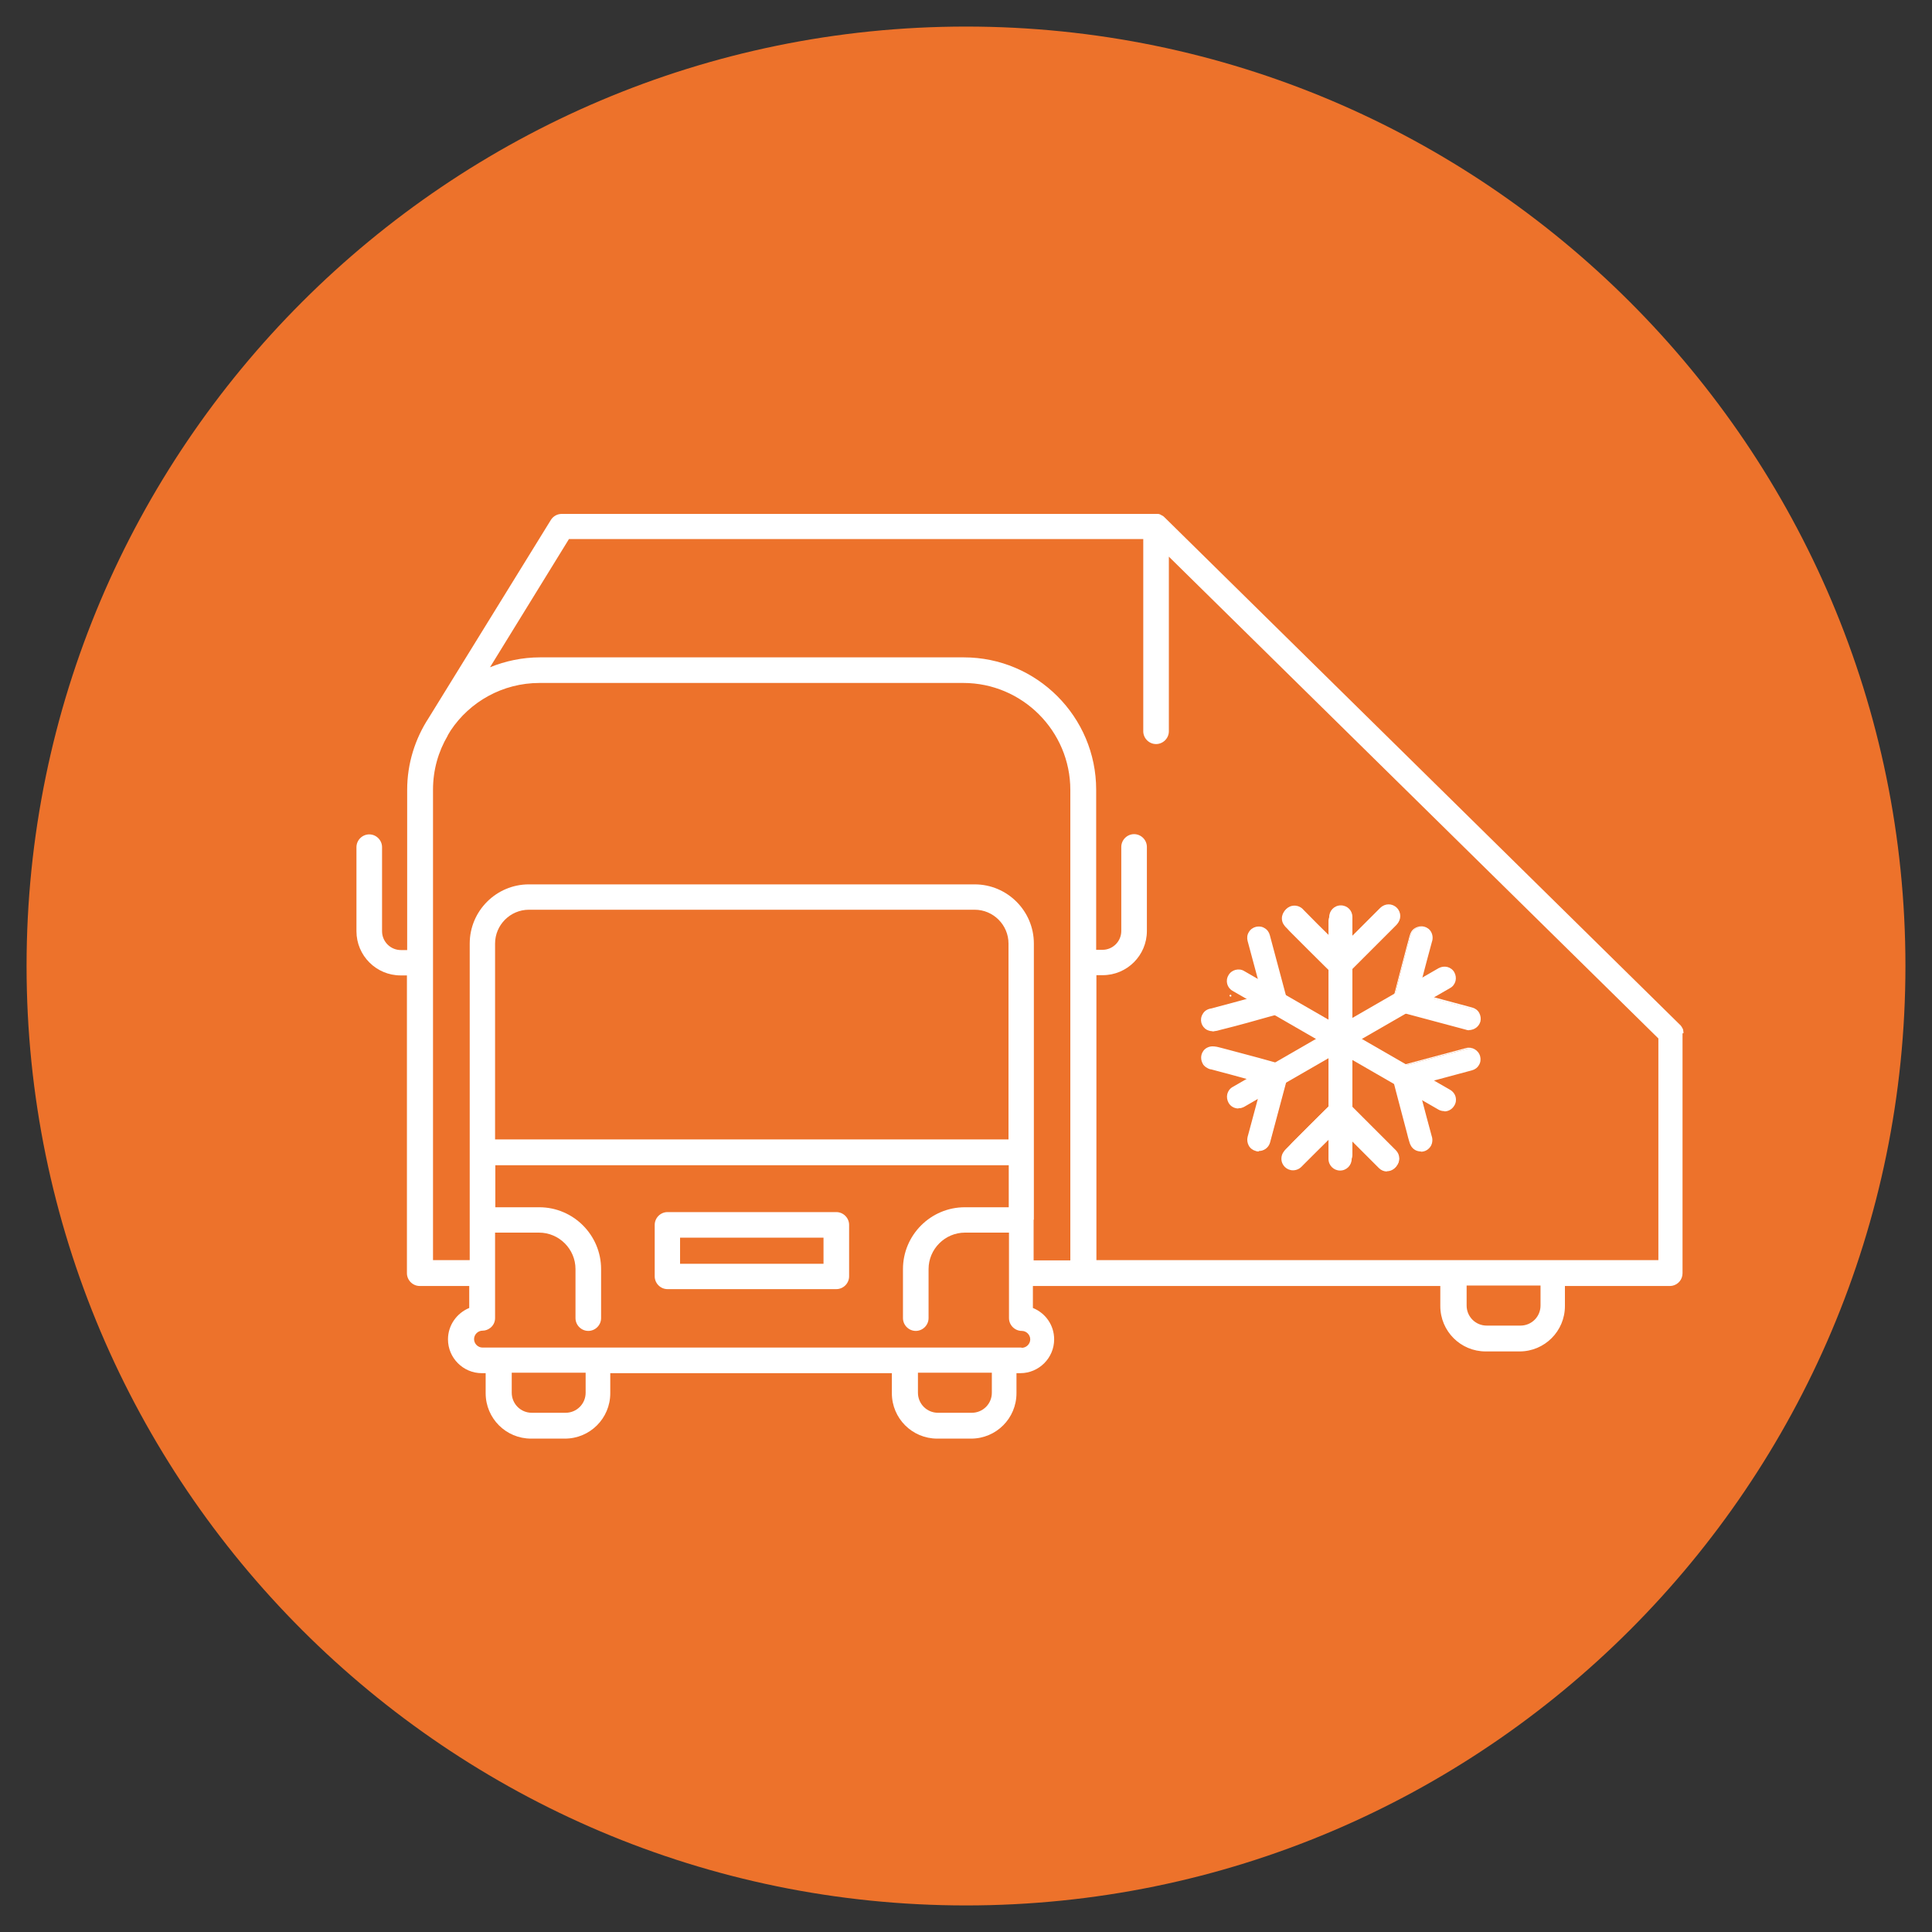
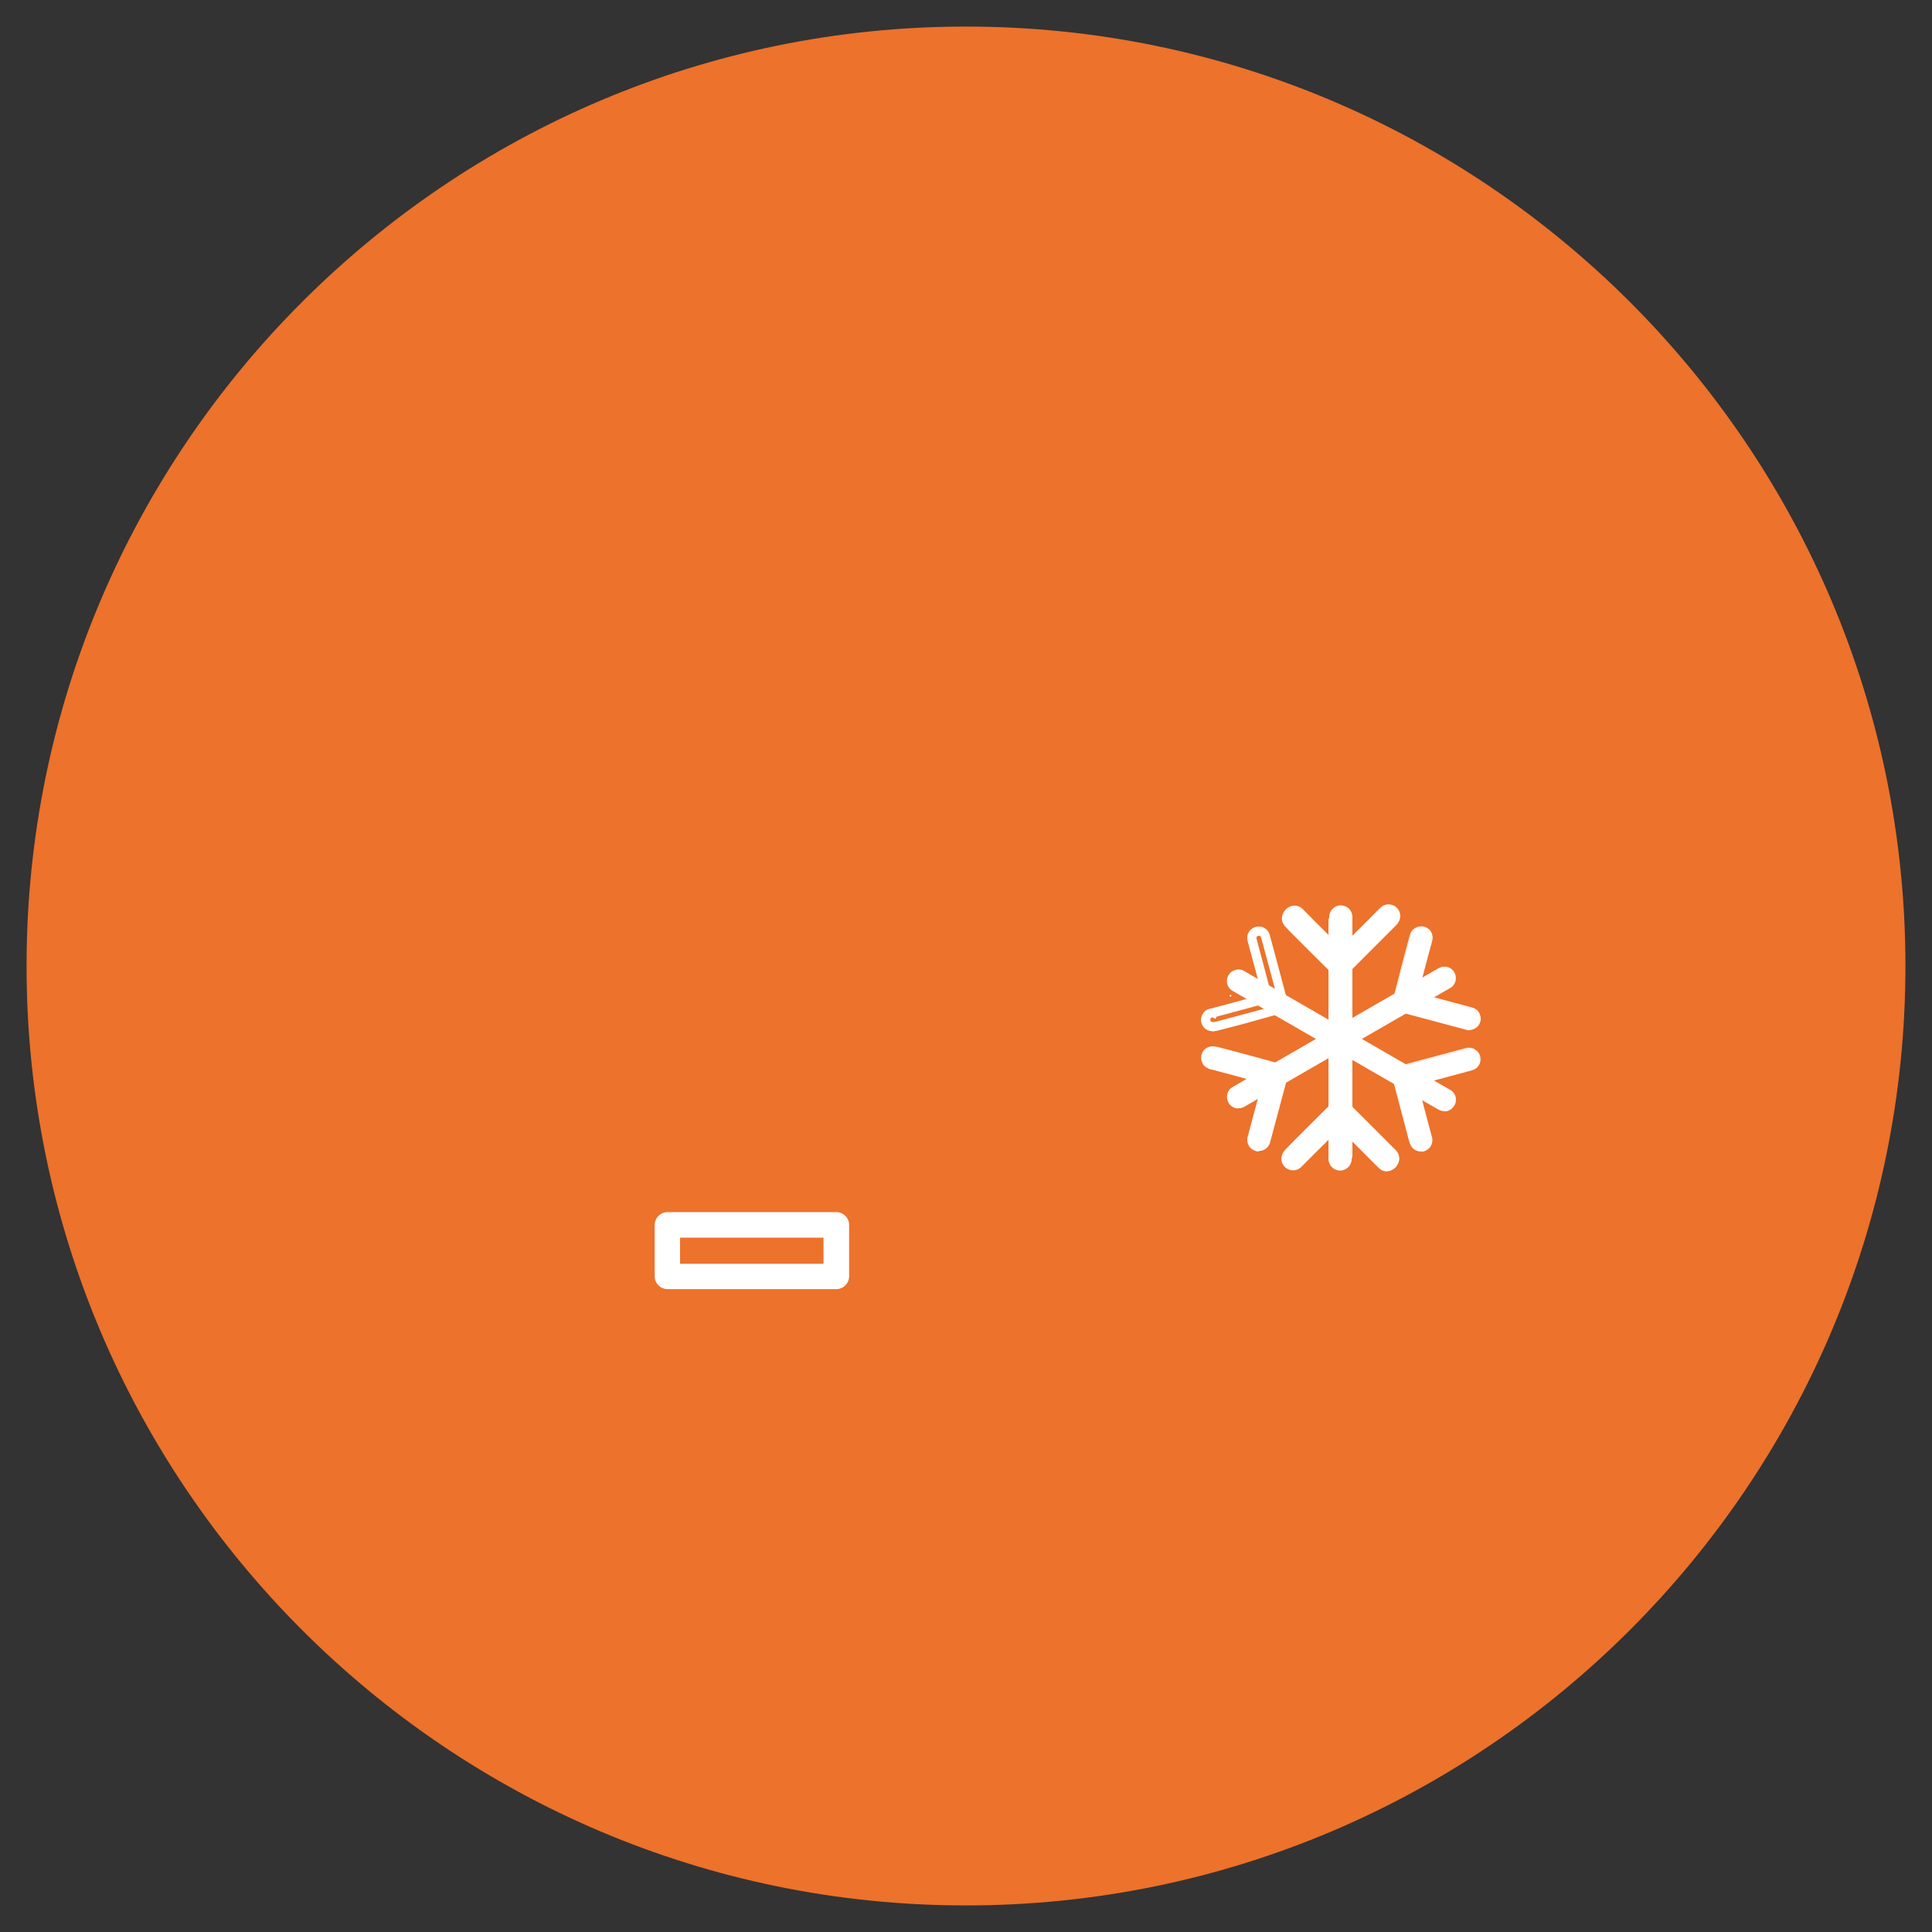
<svg xmlns="http://www.w3.org/2000/svg" id="Capa_1" data-name="Capa 1" viewBox="0 0 80 80">
  <rect x="0" y="0" width="80" height="80" fill="#333333" stroke="none" />
  <defs>
    <style> .cls-1 { fill: #fff; } .cls-2 { fill: #ed722b; } </style>
  </defs>
  <path class="cls-2" d="M40,78.9C18.55,78.9,1.1,61.45,1.1,40S18.55,1.1,40,1.1s38.9,17.45,38.9,38.9-17.45,38.9-38.9,38.9Z" />
  <g>
-     <path class="cls-1" d="M69.71,42.78s0-.07-.01-.1c0-.02,0-.03-.01-.04,0-.02,0-.04-.02-.05,0-.02-.02-.04-.03-.06,0-.01-.01-.02-.02-.03-.02-.03-.04-.06-.07-.08,0,0,0,0,0,0l-21.32-20.99s-.02-.01-.02-.02c-.02-.02-.04-.03-.06-.05-.01,0-.03-.01-.04-.02-.02,0-.03-.02-.05-.03-.02,0-.03-.01-.05-.02-.02,0-.03-.01-.05-.01-.02,0-.04,0-.07,0-.01,0-.02,0-.03,0h-24.6c-.18,0-.35.09-.45.25l-5.06,8.2c-.56.86-.89,1.88-.89,2.98v6.63h-.26c-.43,0-.78-.35-.78-.78v-3.48c0-.29-.24-.53-.53-.53s-.53.24-.53.53v3.48c0,1.01.82,1.83,1.83,1.83h.26v12.33c0,.29.24.53.53.53h2.05v.91c-.51.21-.88.71-.88,1.3,0,.77.63,1.4,1.4,1.4h.16v.83c0,1.04.84,1.88,1.88,1.88h1.4c1.04,0,1.88-.84,1.88-1.88v-.83h11.66v.83c0,1.04.84,1.88,1.88,1.88h1.4c1.04,0,1.88-.84,1.88-1.88v-.83h.16c.77,0,1.4-.63,1.4-1.4,0-.59-.36-1.09-.88-1.3v-.91h16.87v.83c0,1.04.84,1.88,1.88,1.88h1.4c1.04,0,1.88-.84,1.88-1.88v-.83h4.34s.07,0,.11-.01c.24-.05.42-.26.42-.52v-9.93s0,0,0,0ZM23.56,22.32h23.78v7.96c0,.29.24.53.53.53s.53-.24.53-.53v-7.23l20.27,19.95v9.18h-23.27v-11.8h.26c1.01,0,1.83-.82,1.83-1.83v-3.48c0-.29-.24-.53-.53-.53s-.53.24-.53.53v3.48c0,.43-.35.78-.78.78h-.26v-6.63c0-3.02-2.46-5.48-5.48-5.48h-17.55c-.73,0-1.43.15-2.07.41l3.27-5.31ZM41.76,47.18h-21.26v-8.11c0-.77.63-1.4,1.4-1.4h18.46c.77,0,1.4.63,1.4,1.4v8.11ZM24.25,57.67c0,.46-.37.83-.83.83h-1.4c-.46,0-.83-.37-.83-.83v-.83h3.06v.83ZM41.07,57.67c0,.46-.37.83-.83.83h-1.4c-.46,0-.83-.37-.83-.83v-.83h3.06v.83ZM42.29,55.8h-22.31c-.19,0-.35-.16-.35-.35s.16-.35.35-.35c.13,0,.24-.05.33-.12.12-.1.19-.24.19-.4v-3.54h1.82c.83,0,1.51.68,1.51,1.51v2.03c0,.29.24.53.53.53s.53-.24.53-.53v-2.03c0-1.41-1.15-2.56-2.56-2.56h-1.82v-1.74h21.26v1.74h-1.82c-1.41,0-2.56,1.15-2.56,2.56v2.03c0,.29.24.53.53.53s.53-.24.53-.53v-2.03c0-.83.68-1.51,1.51-1.51h1.82v3.54c0,.29.24.53.53.53h0c.19,0,.35.16.35.35s-.16.35-.35.35ZM42.81,50.5v-11.43c0-1.35-1.1-2.45-2.45-2.45h-18.46c-1.35,0-2.45,1.1-2.45,2.45v13.11h-1.52v-12.33s0,0,0,0,0,0,0,0v-7.15c0-.82.22-1.58.61-2.24,0,0,0,0,0-.01l.12-.2c.79-1.19,2.15-1.97,3.68-1.97h17.55c2.44,0,4.43,1.99,4.43,4.43v7.15s0,0,0,0,0,0,0,0v12.33h-1.52v-1.68ZM63.79,54.06c0,.46-.37.83-.83.83h-1.4c-.46,0-.83-.37-.83-.83v-.83h3.06v.83Z" />
    <path class="cls-1" d="M34.63,50.19h-6.99c-.29,0-.53.24-.53.53v2.13c0,.29.24.53.53.53h6.99c.29,0,.53-.24.53-.53v-2.13c0-.29-.24-.53-.53-.53ZM34.1,52.33h-5.94v-1.08h5.94v1.08Z" />
  </g>
  <g>
    <g>
      <g>
        <g>
          <rect class="cls-1" x="55.48" y="37.97" width=".07" height="9.85" />
          <g>
            <rect class="cls-1" x="55.37" y="37.97" width=".3" height="9.85" />
            <path class="cls-1" d="M55.71,47.86h-.38v-9.92h.38v9.92ZM55.4,47.79h.23v-9.78h-.23v9.78Z" />
          </g>
        </g>
        <g>
          <g>
            <path class="cls-1" d="M55.52,48.11c-.16,0-.29-.13-.29-.29v-9.85c0-.16.13-.29.29-.29s.29.13.29.29v9.85c0,.16-.13.29-.29.29Z" />
-             <path class="cls-1" d="M55.52,48.15c-.18,0-.33-.15-.33-.33v-9.85c0-.18.15-.33.33-.33s.33.15.33.33v9.85c0,.18-.15.33-.33.33ZM55.52,37.72c-.14,0-.25.11-.25.25v9.85c0,.14.11.25.25.25s.25-.11.25-.25v-9.85c0-.14-.11-.25-.25-.25Z" />
          </g>
          <g>
            <path class="cls-1" d="M55.52,48.27c-.24,0-.44-.2-.44-.44v-9.85c0-.24.2-.44.44-.44s.44.2.44.44v9.85c0,.24-.2.44-.44.44ZM55.52,37.84c-.08,0-.14.06-.14.14v9.85c0,.08.06.14.14.14s.14-.06.14-.14v-9.85c0-.08-.06-.14-.14-.14Z" />
            <path class="cls-1" d="M55.52,48.3c-.26,0-.48-.21-.48-.48v-9.85c0-.26.21-.48.48-.48s.48.21.48.48v9.85c0,.26-.21.48-.48.48ZM55.52,37.57c-.22,0-.4.18-.4.4v9.85c0,.22.18.4.4.4s.4-.18.4-.4v-9.85c0-.22-.18-.4-.4-.4ZM55.52,48c-.1,0-.17-.08-.17-.17v-9.85c0-.1.08-.17.17-.17s.17.08.17.17v9.85c0,.1-.08.17-.17.17ZM55.52,37.87c-.06,0-.1.05-.1.1v9.85c0,.06.05.1.1.1s.1-.05.1-.1v-9.85c0-.06-.05-.1-.1-.1Z" />
          </g>
        </g>
      </g>
      <g>
        <g>
          <path class="cls-1" d="M55.51,40.31l-.2-.2s-.49-.48-.96-.95c-.28-.28-.5-.5-.66-.66-.1-.1-.17-.17-.22-.22-.03-.03-.05-.05-.07-.07-.03-.04-.1-.11-.1-.22,0-.16.13-.29.29-.29.09,0,.18.05.23.12.11.12,1.02,1.02,1.69,1.69l1.76-1.76c.11-.11.3-.11.41,0,.11.11.11.3,0,.41l-2.17,2.17ZM53.88,37.97h0s0,0,0,0ZM53.88,37.97s0,0,0,0c0,0,0,0,0,0ZM53.88,37.97h0s0,0,0,0ZM53.88,37.97h0s0,0,0,0ZM53.88,37.97h0s0,0,0,0Z" />
          <path class="cls-1" d="M55.51,40.36l-.23-.23c-.05-.05-.51-.5-.96-.95-.28-.28-.5-.5-.66-.66-.1-.1-.17-.17-.22-.22-.03-.03-.05-.05-.07-.07-.04-.04-.11-.12-.11-.25,0-.18.15-.33.33-.33.1,0,.2.05.26.13.1.12.9.91,1.66,1.66l1.74-1.74c.13-.13.33-.13.46,0,.06.06.1.14.1.23s-.03.17-.1.23l-2.19,2.19ZM53.59,37.72c-.14,0-.25.11-.25.25,0,.1.06.16.09.2.02.02.04.04.07.07.05.05.12.13.22.22.16.16.38.38.66.66.45.45.91.9.96.95l.18.18,2.14-2.14s.07-.11.07-.18-.03-.13-.07-.18c-.1-.1-.26-.1-.36,0l-1.79,1.79-.03-.03c-.57-.57-1.57-1.56-1.69-1.69h0c-.05-.07-.12-.1-.2-.1ZM53.84,37.97h.01s-.01,0-.01,0h.03s-.03,0-.03,0h.02s-.02,0-.02,0h.04s-.04,0-.04,0h.04s.03,0,.03,0h0s-.05,0-.05,0h.05s0,0,0,0h-.07Z" />
        </g>
        <g>
          <path class="cls-1" d="M55.52,40.52l-.31-.31s-.49-.48-.96-.95c-.28-.28-.5-.5-.66-.66-.1-.1-.17-.17-.22-.22-.03-.03-.05-.05-.07-.07-.04-.04-.14-.15-.14-.33,0-.24.2-.44.44-.44.14,0,.26.06.35.17.11.12.85.86,1.57,1.57l1.65-1.65c.17-.17.45-.17.62,0,.17.17.17.45,0,.62l-2.28,2.28ZM53.59,37.84c-.08,0-.14.06-.14.14,0,.05.03.08.06.12.01.02.04.04.06.07.05.05.12.13.22.22.16.16.38.38.66.66.47.47.96.95.96.95l.1.1,2.06-2.06c.05-.05.05-.14,0-.2-.05-.05-.14-.05-.2,0l-1.87,1.87-.11-.11c-.14-.14-1.31-1.29-1.63-1.62h-.05.05s0,0,0,0h-.05.05s0,0,0,0h-.05.05s0,0,0,0h-.05.05s-.05-.06-.07-.07h0s-.07-.07-.11-.07Z" />
          <path class="cls-1" d="M55.52,40.57l-.34-.33s-.49-.48-.96-.95c-.28-.28-.5-.5-.66-.66-.1-.1-.17-.17-.22-.23-.03-.03-.05-.05-.07-.07-.04-.05-.15-.16-.15-.35,0-.26.21-.48.48-.48.15,0,.29.07.38.18.12.13.9.91,1.55,1.54l1.63-1.63c.19-.19.49-.19.68,0,.19.19.19.49,0,.68l-2.3,2.3ZM53.59,37.57c-.22,0-.4.18-.4.4,0,.16.09.26.13.3.02.02.04.04.07.07.05.05.13.13.22.22.16.16.38.38.66.66.47.47.96.95.96.95l.29.28,2.25-2.25c.16-.16.16-.41,0-.57-.16-.16-.41-.16-.57,0l-1.68,1.68-.03-.03c-.65-.65-1.46-1.45-1.57-1.57h0c-.08-.1-.2-.16-.32-.16ZM55.51,40.14l-.13-.12c-.05-.05-.51-.51-.96-.95-.28-.28-.5-.5-.66-.66-.1-.1-.17-.17-.22-.22-.03-.03-.05-.05-.06-.07-.04-.04-.07-.08-.07-.14,0-.1.08-.17.17-.17.06,0,.11.03.14.07h0s.03.04.05.07h.01s.07.07.07.07h0,0s0,0,0,0c.39.39,1.44,1.44,1.57,1.56l.08.08,1.84-1.84s.08-.05.12-.05c.05,0,.09.02.12.05.03.03.05.08.05.12s-.02.09-.05.12l-2.09,2.09ZM53.59,37.87c-.06,0-.1.05-.1.1,0,.04.01.06.05.09.01.02.03.04.06.07.05.05.12.13.22.22.16.16.38.38.66.66.45.45.91.9.96.95l.07.07,2.04-2.04s.03-.04.03-.07-.01-.05-.03-.07c-.02-.02-.04-.03-.07-.03-.03,0-.05.01-.07.03l-1.89,1.89-.13-.13c-.21-.21-1.29-1.28-1.62-1.61h-.03v-.04s-.04-.04-.05-.05h0s0-.01,0-.01c-.02-.03-.05-.04-.08-.04Z" />
        </g>
      </g>
      <g>
        <g>
          <path class="cls-1" d="M57.48,48.27c-.07,0-.15-.03-.2-.08l-1.76-1.76c-.67.67-1.58,1.57-1.69,1.69-.05.07-.14.12-.23.12-.16,0-.29-.13-.29-.29,0-.12.06-.19.1-.22.02-.02.04-.04.07-.07.05-.05.12-.13.22-.22.16-.16.38-.38.66-.66.48-.47.96-.95.96-.95l.2-.2,2.17,2.17c.11.11.11.3,0,.41-.06.06-.13.08-.2.08ZM53.88,47.94,53.88,47.94h0s0,0,0,0ZM53.88,47.94h0s0,0,0,0ZM53.88,47.94s0,0,0,0c0,0,0,0,0,0ZM53.88,47.94h0s0,0,0,0Z" />
          <path class="cls-1" d="M57.48,48.31c-.09,0-.17-.03-.23-.1l-1.74-1.74c-.76.75-1.56,1.55-1.66,1.66-.06.08-.16.13-.26.13-.18,0-.33-.15-.33-.33,0-.13.07-.21.11-.25.02-.02.04-.04.07-.07.05-.05.13-.13.22-.22.16-.16.38-.38.66-.66.48-.48.96-.95.96-.95l.23-.23,2.19,2.19c.06.06.1.14.1.23s-.03.17-.1.23c-.06.06-.14.1-.23.1ZM55.51,46.37l1.79,1.79s.11.07.18.07.13-.03.18-.07c.05-.05.07-.11.07-.18s-.03-.13-.07-.18l-2.14-2.14-.18.18s-.48.48-.96.95c-.28.28-.5.5-.66.66-.1.1-.17.17-.22.22-.03.03-.05.05-.07.07-.03.04-.09.1-.09.2,0,.14.11.25.25.25.08,0,.15-.04.2-.1h0c.12-.13,1.12-1.13,1.69-1.69l.03-.03ZM53.92,47.94h-.02s-.06,0-.06,0h.05s0,0,0,0h-.05.04s-.02,0-.02,0h-.02.02s-.02,0-.02,0h.05s.03,0,.03,0h0s0,0,0,0h0s0,0,0,0Z" />
        </g>
        <g>
          <path class="cls-1" d="M57.48,48.42c-.12,0-.23-.05-.31-.13l-1.65-1.65c-.72.72-1.46,1.45-1.57,1.57-.08.11-.21.17-.35.17-.24,0-.44-.2-.44-.44,0-.18.1-.28.14-.33.02-.02.04-.04.07-.07.05-.05.13-.13.22-.22.16-.16.38-.38.66-.66.48-.47.96-.95.96-.95l.31-.31,2.28,2.28c.17.17.17.45,0,.62-.08.08-.19.13-.31.13ZM55.51,46.21l1.87,1.87s.06.04.1.04.07-.01.1-.04c.05-.05.05-.14,0-.2l-2.06-2.06-.1.1s-.49.48-.96.95c-.28.28-.5.5-.66.66-.09.1-.17.17-.22.22-.03.03-.05.05-.06.07-.03.04-.06.07-.06.12,0,.08.06.14.14.14.04,0,.08-.02.11-.06h0s.04-.05.07-.08h-.05.05s0,0,0,0h-.05.05s0,0,0,0h-.05.05s0,0,0,0h-.05.05c.32-.33,1.48-1.48,1.63-1.62l.11-.11Z" />
          <path class="cls-1" d="M57.48,48.46c-.13,0-.25-.05-.34-.14l-1.63-1.63c-.65.64-1.43,1.42-1.55,1.54-.09.11-.23.18-.38.18-.26,0-.48-.21-.48-.48,0-.19.1-.3.15-.35.02-.02.04-.04.07-.07.05-.05.13-.13.22-.23.16-.16.38-.38.66-.66.45-.45.91-.9.96-.95l.34-.34,2.3,2.3c.09.09.14.21.14.34s-.05.25-.14.34c-.09.09-.21.14-.34.14ZM55.51,46.59l1.68,1.68c.08.08.18.12.29.12s.21-.04.29-.12c.08-.08.12-.18.12-.29s-.04-.21-.12-.29l-2.25-2.25-.29.28c-.05.05-.51.5-.96.95-.28.28-.5.5-.66.66-.1.1-.17.17-.22.22-.03.03-.05.05-.07.07-.04.04-.13.14-.13.3,0,.22.18.4.4.4.12,0,.24-.06.32-.16h0c.12-.13.92-.93,1.57-1.58l.03-.03ZM57.48,48.16s-.09-.02-.12-.05l-1.84-1.84-.08.08c-.13.12-1.18,1.17-1.57,1.56h0,0s0,0,0,0l-.07.06s0,0,0,0h0s-.04.06-.05.07h0c-.03.05-.08.08-.14.08-.1,0-.17-.08-.17-.17,0-.07.03-.11.07-.14.01-.02.04-.04.06-.07.05-.05.12-.13.22-.22.16-.16.38-.38.66-.66.45-.45.91-.9.96-.95l.12-.12,2.09,2.09s.05.08.05.12-.02.09-.05.12c-.03.03-.08.05-.12.05ZM55.51,46.16l1.89,1.89s.04.03.07.03.05-.01.07-.03c.02-.02.03-.04.03-.07s-.01-.05-.03-.07l-2.04-2.04-.07.07c-.05.05-.51.5-.96.95-.28.28-.5.5-.66.66-.09.1-.17.17-.22.22-.03.03-.05.05-.06.07-.03.04-.05.06-.05.09,0,.06.05.1.1.1.03,0,.06-.01.08-.04h0s.01-.01.01-.01c0-.01.03-.03.05-.05v-.04s.03,0,.03,0c.34-.34,1.49-1.48,1.62-1.61l.13-.13Z" />
        </g>
      </g>
    </g>
    <g>
      <g>
        <g>
          <g>
-             <line class="cls-1" x1="59.81" y1="40.5" x2="51.28" y2="45.43" />
-             <rect class="cls-1" x="50.62" y="42.93" width="9.85" height=".07" transform="translate(-14.04 33.53) rotate(-30)" />
-           </g>
+             </g>
          <g>
            <rect class="cls-1" x="50.62" y="42.81" width="9.85" height=".3" transform="translate(-14.04 33.53) rotate(-30)" />
            <path class="cls-1" d="M51.34,45.61l-.19-.33,8.59-4.96.19.33-8.59,4.96ZM51.25,45.31l.11.2,8.47-4.89-.11-.2-8.47,4.89Z" />
          </g>
        </g>
        <g>
          <g>
            <path class="cls-1" d="M51.28,45.72c-.1,0-.2-.05-.25-.14-.08-.14-.03-.32.11-.4l8.53-4.92c.14-.08.32-.03.4.11.08.14.03.32-.11.4l-8.53,4.92s-.1.04-.14.04Z" />
            <path class="cls-1" d="M51.28,45.75c-.12,0-.22-.06-.28-.16-.04-.08-.06-.16-.03-.25.02-.08.08-.15.15-.2l8.53-4.92c.08-.04.16-.06.25-.03.08.02.15.08.2.15.04.08.06.16.03.25-.02.08-.08.15-.15.2l-8.53,4.92s-.11.04-.16.04ZM59.81,40.25s-.09.01-.13.03l-8.53,4.92c-.06.03-.1.09-.12.15-.02.07,0,.13.03.19.05.08.13.13.22.13.04,0,.09-.01.13-.03l8.53-4.92c.06-.03.1-.09.12-.15.02-.07,0-.13-.03-.19-.03-.06-.09-.1-.15-.12-.02,0-.04,0-.07,0Z" />
          </g>
          <g>
            <path class="cls-1" d="M51.28,45.87c-.16,0-.3-.08-.38-.22-.06-.1-.07-.22-.04-.33.03-.11.1-.21.21-.27l8.53-4.92c.1-.06.22-.07.33-.04.11.03.21.1.27.21.06.1.07.22.04.33-.03.11-.1.21-.21.27l-8.53,4.92c-.07.04-.14.06-.22.06ZM59.81,40.36s-.05,0-.07.02l-8.53,4.92s-.05.05-.06.08c0,.04,0,.07.01.1.02.04.07.07.12.07.02,0,.05,0,.07-.02l8.53-4.92s.05-.05.06-.08c0-.04,0-.07-.01-.1-.02-.03-.05-.05-.08-.06-.01,0-.02,0-.04,0Z" />
            <path class="cls-1" d="M51.28,45.9c-.17,0-.33-.09-.41-.24-.06-.11-.08-.24-.05-.36.03-.12.11-.23.22-.29l8.53-4.92c.11-.06.24-.08.36-.05.12.03.23.11.29.22.06.11.08.24.05.36-.03.12-.11.23-.22.29l-8.53,4.92c-.07.04-.16.06-.24.06ZM59.81,40.1c-.07,0-.14.02-.2.05l-8.53,4.92c-.09.05-.16.14-.19.25-.03.1-.01.21.04.31.07.12.21.2.35.2.07,0,.14-.02.2-.05l8.53-4.92c.09-.05.16-.14.19-.25.03-.1.01-.21-.04-.31-.05-.09-.14-.16-.25-.19-.03,0-.07-.01-.11-.01ZM51.28,45.6c-.06,0-.12-.03-.15-.09-.02-.04-.03-.09-.02-.13.01-.05.04-.08.08-.11l8.53-4.92s.09-.03.13-.02c.05.01.08.04.11.08.02.04.03.09.02.13-.01.05-.04.08-.08.11l-8.53,4.92s-.06.02-.09.02ZM59.81,40.4s-.04,0-.05.01l-8.53,4.92s-.04.04-.05.06c0,.03,0,.05.01.08.02.03.05.05.09.05.02,0,.03,0,.05-.01l8.53-4.92s.04-.04.05-.06c0-.03,0-.05-.01-.08-.01-.02-.04-.04-.06-.05,0,0-.02,0-.03,0Z" />
          </g>
        </g>
      </g>
      <g>
        <g>
          <path class="cls-1" d="M60.83,42.47s-.05,0-.08,0l-2.96-.79.07-.28s.17-.66.34-1.31c.1-.38.18-.69.24-.9.04-.13.06-.23.08-.3.01-.04.02-.07.03-.09.02-.05.04-.14.14-.2.14-.08.32-.03.4.11.05.08.05.18.02.26-.05.16-.38,1.39-.62,2.31l2.41.64c.15.04.25.2.2.35-.03.13-.15.21-.28.21ZM58.99,39.08s0,0,0,0c0,0,0,0,0,0ZM58.99,39.08s0,0,0,0c0,0,0,0,0,0ZM58.99,39.08s0,0,0,0c0,0,0,0,0,0ZM58.99,39.08s0,0,0,0c0,0,0,0,0,0Z" />
          <path class="cls-1" d="M60.83,42.5h0s-.06,0-.08-.01l-3-.8.08-.32c.02-.07.18-.69.34-1.31.1-.38.18-.69.24-.9.04-.13.06-.23.08-.3.01-.04.02-.07.03-.09.02-.05.05-.15.16-.22.08-.04.16-.06.25-.03.08.02.15.08.2.15.05.09.06.19.02.29-.05.15-.34,1.24-.61,2.27l2.37.64c.08.02.15.08.2.15.04.08.06.16.03.25-.04.14-.17.24-.32.24ZM57.83,41.64l2.93.78s.04,0,.07,0c.11,0,.21-.08.24-.19.02-.07,0-.13-.03-.19-.03-.06-.09-.1-.15-.12l-2.44-.65v-.04c.26-.97.58-2.16.63-2.31h0c.03-.08.03-.16-.01-.23-.03-.06-.09-.1-.15-.12-.07-.02-.13,0-.19.03-.09.05-.11.13-.13.18,0,.02-.02.05-.03.09-.02.07-.05.17-.08.3-.06.22-.14.52-.24.9-.16.62-.33,1.24-.34,1.31h0s-.06.24-.06.24ZM59.01,39.11l-.04-.06h0s0,0,0,0h0s.02.03.02.03l.02.03-.02-.03h0s.02.03.02.03h0s0,0,0,0h0s0-.01,0-.01h0s0,.01,0,.01h0ZM59,39.09h0s0,0,0,0Z" />
        </g>
        <g>
          <path class="cls-1" d="M60.83,42.62h0s-.08,0-.11-.02l-3.11-.83.11-.43c.03-.11.19-.72.34-1.31.1-.38.18-.69.24-.91.04-.13.06-.23.08-.3.01-.04.02-.07.03-.09.02-.06.06-.2.21-.28.1-.06.22-.07.33-.04.11.03.21.1.27.21.07.12.08.26.03.39-.05.16-.32,1.16-.57,2.15l2.26.61c.11.03.21.1.27.21.06.1.07.22.04.33-.05.19-.23.33-.43.33ZM57.97,41.56l2.82.75s.02,0,.04,0c.06,0,.12-.04.13-.1,0-.04,0-.07-.01-.1-.02-.03-.05-.05-.08-.06l-2.55-.68.04-.15c.05-.19.46-1.75.59-2.21h0s-.03-.05-.03-.05h.01s0-.01,0-.01h0s.02.04.02.04l-.02-.03.02.03s.02-.07.02-.08h0c.02-.05.01-.1,0-.14-.02-.03-.05-.05-.08-.06-.04,0-.07,0-.1.01-.05.03-.06.06-.07.11,0,.02-.01.05-.03.09-.02.07-.05.17-.08.3-.06.22-.14.52-.24.9-.16.59-.31,1.19-.34,1.31l-.04.14ZM59.06,39.21h0s0,0,0,0Z" />
          <path class="cls-1" d="M60.83,42.66h0s-.08,0-.12-.02l-3.14-.84.12-.46c.03-.12.19-.72.34-1.31.1-.38.18-.69.24-.91.04-.13.06-.23.08-.3.01-.04.02-.07.03-.1.02-.06.06-.21.23-.3.11-.06.24-.08.36-.05.12.03.23.11.29.22.07.13.08.28.03.42-.05.17-.33,1.23-.56,2.11l2.23.6c.12.03.23.11.29.22.06.11.08.24.05.36-.06.21-.25.35-.46.35ZM57.65,41.74l3.07.82s.07.01.1.01v.04-.04c.18,0,.34-.12.39-.3.03-.1.01-.21-.04-.31-.05-.09-.14-.16-.25-.19l-2.3-.62v-.04c.24-.89.53-1.98.58-2.15h0c.05-.12.04-.25-.02-.36-.05-.09-.14-.16-.25-.19-.1-.03-.21-.01-.31.04-.14.08-.18.21-.2.26,0,.02-.02.05-.03.09-.02.07-.05.17-.08.3-.06.22-.14.52-.24.9-.16.59-.31,1.19-.34,1.31l-.1.39ZM60.83,42.35s-.03,0-.05,0l-2.85-.76.05-.17c.03-.11.19-.72.34-1.31.1-.38.18-.68.24-.9.04-.13.06-.23.08-.3.01-.04.02-.07.03-.09.02-.05.03-.1.09-.13.04-.02.09-.03.13-.02.05.01.08.04.11.08.03.05.03.1,0,.16h0s-.01.05-.02.09v.02c-.14.46-.55,2.03-.59,2.21l-.03.11,2.52.67s.08.04.11.08c.02.04.03.09.02.13-.02.08-.09.13-.17.13ZM58.02,41.53l2.78.75s.02,0,.03,0c.05,0,.09-.03.1-.08,0-.03,0-.05-.01-.08-.01-.02-.04-.04-.06-.05l-2.59-.69.05-.18c.05-.18.45-1.72.58-2.19l-.04-.06.05-.03h.03s0-.03,0-.03h0s0-.02,0-.02c.01-.03.01-.06,0-.09-.01-.02-.04-.04-.06-.05-.03,0-.05,0-.08.01-.03.02-.04.04-.06.09,0,.02-.01.05-.03.09-.02.07-.05.17-.08.3-.06.22-.14.52-.24.9-.16.59-.31,1.19-.34,1.31l-.03.1ZM59.03,39.23h0s.07-.04.07-.04h0s-.07.04-.07.04Z" />
        </g>
      </g>
      <g>
        <g>
          <path class="cls-1" d="M52.12,47.49s-.05,0-.08,0c-.15-.04-.25-.2-.2-.35l.64-2.41c-.91-.25-2.15-.58-2.31-.62-.09-.01-.17-.06-.22-.14-.08-.14-.03-.32.11-.4.1-.06.19-.04.24-.03.02,0,.05.01.09.02.07.02.17.04.3.08.22.06.52.14.9.24.65.18,1.3.35,1.31.36l.28.08-.79,2.96c-.03.13-.15.21-.28.21ZM50.36,44.07h0s0,0,0,0ZM50.36,44.07s0,0,0,0c0,0,0,0,0,0ZM50.36,44.07s0,0,0,0c0,0,0,0,0,0Z" />
          <path class="cls-1" d="M52.12,47.53h0s-.06,0-.08-.01c-.17-.05-.28-.23-.23-.4l.64-2.37c-.98-.27-2.03-.55-2.24-.6l-.15.04.1-.05c-.09-.02-.16-.08-.21-.16-.04-.08-.06-.16-.03-.25.02-.08.08-.15.15-.2.11-.07.22-.04.27-.03.02,0,.05.01.09.02.07.02.17.04.3.08.22.06.52.14.9.24.65.18,1.3.35,1.31.36l.31.09-.8,3c-.04.14-.17.24-.32.24ZM50.35,44.11c.39.1,1.34.36,2.15.58h.04s-.65,2.45-.65,2.45c-.02.07,0,.13.03.19.03.06.09.1.15.12.02,0,.04,0,.07,0,.11,0,.21-.08.24-.19l.78-2.93-.24-.07s-.66-.18-1.31-.36c-.38-.1-.69-.19-.9-.24-.13-.03-.23-.06-.3-.08-.04-.01-.07-.02-.09-.02-.05-.01-.13-.03-.22.02-.06.03-.1.09-.12.15s0,.13.03.19c.04.07.11.12.19.12h0s.03,0,.06.01l.1-.05h0s0,0,0,0v.02s.01,0,.01,0h0s0,0,0,0l.02.04h0s-.02,0-.02,0Z" />
        </g>
        <g>
          <path class="cls-1" d="M52.12,47.64s-.08,0-.11-.02c-.24-.06-.38-.31-.31-.54l.61-2.26c-.98-.27-1.99-.54-2.15-.58-.04,0-.08-.02-.12-.03l-.09-.06s-.08-.08-.11-.13c-.06-.1-.07-.22-.04-.33.03-.11.1-.21.21-.27.15-.09.29-.06.35-.04.02,0,.05.01.1.02.07.02.17.04.31.08.22.06.53.14.9.24.64.17,1.3.36,1.31.36l.42.12-.83,3.11c-.05.19-.23.33-.43.33h0ZM50.36,43.99c.5.13,1.98.53,2.17.59l.15.04-.68,2.55c-.02.07.02.15.1.17.01,0,.02,0,.04,0h0c.06,0,.12-.04.13-.1l.75-2.82-.13-.04s-.66-.18-1.31-.36c-.38-.1-.68-.18-.9-.24-.13-.03-.23-.06-.3-.08-.04,0-.07-.02-.09-.02-.05-.01-.09-.02-.13,0-.03.02-.05.05-.06.08,0,.04,0,.07.01.1.02.04.06.06.1.07h.01s.02,0,.03,0h.02s.03-.05.03-.05h.06s0,.08,0,.08c0,0,0,0,0,0v-.08.08Z" />
          <path class="cls-1" d="M52.12,47.68h0s-.08,0-.12-.02c-.12-.03-.23-.11-.29-.22-.06-.11-.08-.24-.05-.36l.6-2.23c-.88-.24-1.94-.53-2.11-.57-.04,0-.09-.02-.13-.04h0s-.1-.06-.1-.06c-.05-.04-.09-.08-.12-.14-.06-.11-.08-.24-.05-.36.03-.12.11-.23.22-.29.16-.09.31-.06.38-.05.02,0,.05.01.1.02.07.02.17.04.31.08.22.06.53.14.9.24.65.17,1.3.36,1.31.36l.46.13-.84,3.14c-.06.21-.25.35-.46.35ZM50.05,44.18s.07.03.11.03h0c.17.04,1.26.34,2.15.58h.04s-.62,2.31-.62,2.31c-.03.1-.01.21.04.31.05.09.14.16.25.19.03,0,.07.01.1.01h0c.18,0,.34-.12.39-.3l.82-3.07-.39-.11s-.66-.18-1.31-.36c-.38-.1-.68-.18-.9-.24-.13-.03-.23-.06-.31-.08-.04-.01-.07-.02-.1-.02-.06-.01-.19-.04-.32.04-.09.05-.16.14-.19.25-.03.1-.01.21.04.31.03.04.06.08.1.11l.09.05ZM52.12,47.38s-.03,0-.05,0c-.09-.02-.15-.12-.12-.21l.67-2.52-.11-.03c-.17-.05-1.66-.45-2.17-.58h-.03s0-.08,0-.08h-.01s-.03.03-.03.03l-.04.02h-.02s-.02,0-.03-.01h-.01c-.05,0-.1-.04-.13-.09-.02-.04-.03-.09-.02-.13.01-.05.04-.08.08-.11.06-.03.11-.02.16-.01.02,0,.05.01.09.02.07.02.17.04.3.08.22.06.53.14.9.24.64.17,1.3.35,1.31.36l.17.05-.76,2.85c-.02.08-.09.13-.17.13ZM50.39,43.96c.53.14,1.98.53,2.14.58l.18.05-.69,2.59c-.01.05.02.11.07.12,0,0,.02,0,.03,0,.05,0,.09-.03.1-.08l.75-2.78-.1-.03s-.67-.18-1.31-.36c-.38-.1-.68-.18-.9-.24-.13-.03-.23-.06-.3-.08-.04,0-.07-.02-.09-.02-.05-.01-.08-.01-.11,0-.02.01-.04.04-.05.06,0,.03,0,.05.01.08.02.03.04.05.08.05h0s.02,0,.02,0c0,0,0,0,.02,0h0s.04-.04.04-.04h.11s0,.08,0,.08Z" />
        </g>
      </g>
    </g>
    <g>
      <g>
        <g>
          <g>
            <line class="cls-1" x1="59.81" y1="45.53" x2="51.28" y2="40.61" />
            <rect class="cls-1" x="55.51" y="38.14" width=".07" height="9.85" transform="translate(-9.53 69.64) rotate(-60)" />
          </g>
          <g>
            <rect class="cls-1" x="55.39" y="38.14" width=".3" height="9.85" transform="translate(-9.53 69.64) rotate(-60)" />
-             <path class="cls-1" d="M59.75,45.71l-8.59-4.96.19-.33,8.59,4.96-.19.33ZM51.25,40.73l8.47,4.89.11-.2-8.47-4.89-.11.2Z" />
+             <path class="cls-1" d="M59.75,45.71ZM51.25,40.73l8.47,4.89.11-.2-8.47-4.89-.11.2Z" />
          </g>
        </g>
        <g>
          <g>
            <path class="cls-1" d="M59.81,45.82s-.1-.01-.14-.04l-8.53-4.92c-.14-.08-.19-.26-.11-.4.08-.14.26-.19.4-.11l8.53,4.92c.14.08.19.26.11.4-.05.09-.15.14-.25.14Z" />
            <path class="cls-1" d="M59.81,45.86c-.06,0-.11-.02-.16-.04l-8.53-4.92c-.08-.04-.13-.11-.15-.2-.02-.08-.01-.17.03-.25.04-.08.11-.13.2-.15.08-.02.17-.01.25.03l8.53,4.92c.08.04.13.11.15.2.02.08.01.17-.03.25-.06.1-.17.16-.28.16ZM51.28,40.35s-.04,0-.07,0c-.07.02-.12.06-.15.12-.03.06-.04.13-.03.19.02.07.06.12.12.15l8.53,4.92s.08.03.13.03c.09,0,.17-.05.22-.13.03-.06.04-.13.03-.19-.02-.07-.06-.12-.12-.15l-8.53-4.92s-.08-.03-.13-.03Z" />
          </g>
          <g>
            <path class="cls-1" d="M59.81,45.97c-.08,0-.15-.02-.22-.06l-8.53-4.92c-.21-.12-.28-.39-.16-.6.06-.1.15-.18.27-.21.11-.03.23-.01.33.04l8.53,4.92c.21.12.28.39.16.6-.08.14-.23.22-.38.22ZM51.28,40.47s-.02,0-.04,0c-.04,0-.07.03-.08.06-.04.07-.02.15.05.19l8.53,4.92s.04.02.07.02c.05,0,.1-.03.12-.07.04-.07.02-.15-.05-.19l-8.53-4.92s-.04-.02-.07-.02Z" />
            <path class="cls-1" d="M59.81,46.01c-.08,0-.17-.02-.24-.06l-8.53-4.92c-.23-.13-.31-.42-.17-.65.06-.11.17-.19.29-.22.12-.03.25-.02.36.05l8.53,4.92c.23.13.31.42.17.65-.09.15-.24.24-.41.24ZM51.28,40.2s-.07,0-.11.01c-.1.03-.19.09-.25.19-.11.19-.05.44.15.55l8.53,4.92c.06.04.13.05.2.05.14,0,.28-.08.35-.2.11-.19.05-.44-.15-.55l-8.53-4.92c-.06-.04-.13-.05-.2-.05ZM59.81,45.71s-.06,0-.09-.02l-8.53-4.92c-.08-.05-.11-.16-.06-.24.02-.04.06-.07.11-.08.04-.01.09,0,.13.02l8.53,4.92c.08.05.11.16.06.24-.03.05-.09.09-.15.09ZM51.28,40.51s-.02,0-.03,0c-.03,0-.05.02-.06.05-.03.05-.01.11.04.14l8.53,4.92s.03.01.05.01c.04,0,.07-.02.09-.05.03-.05.01-.11-.04-.14l-8.53-4.92s-.03-.01-.05-.01Z" />
          </g>
        </g>
      </g>
      <g>
        <g>
          <path class="cls-1" d="M58.84,47.49s-.1-.01-.14-.04c-.1-.06-.13-.15-.14-.2,0-.02-.02-.05-.03-.09-.02-.07-.05-.17-.08-.3-.06-.22-.14-.52-.24-.9-.17-.65-.34-1.3-.34-1.31l-.07-.28,2.96-.79c.15-.04.31.05.35.2.04.15-.05.31-.2.35l-2.41.64c.24.92.57,2.15.62,2.31.03.08.03.18-.02.26-.05.09-.15.14-.25.14ZM58.99,46.95s0,0,0,0h0ZM58.99,46.95s0,0,0,0c0,0,0,0,0,0ZM58.99,46.95s0,0,0,0c0,0,0,0,0,0ZM58.99,46.95s0,0,0,0c0,0,0,0,0,0ZM58.99,46.95s0,0,0,0c0,0,0,0,0,0Z" />
          <path class="cls-1" d="M58.84,47.53c-.06,0-.11-.02-.16-.04-.11-.07-.14-.17-.16-.22,0-.02-.02-.05-.03-.09-.02-.07-.05-.17-.08-.3-.06-.22-.14-.52-.24-.9-.16-.61-.33-1.24-.34-1.31l-.08-.32,3-.8c.17-.05.35.06.4.23.02.08.01.17-.03.25-.04.08-.11.13-.2.15l-2.37.64c.27,1.03.56,2.12.61,2.27.04.1.03.2-.02.29-.06.1-.17.16-.28.16ZM57.83,44.4l.06.25c.02.07.18.7.34,1.31.1.38.18.68.24.9.04.13.06.23.08.3.01.04.02.07.03.09.01.05.04.13.13.18.04.02.08.03.13.03.09,0,.17-.05.22-.13.04-.07.05-.15.01-.23h0c-.05-.17-.41-1.53-.62-2.31v-.04s2.43-.65,2.43-.65c.07-.02.12-.06.15-.12.03-.06.04-.13.03-.19-.04-.13-.18-.22-.31-.18l-2.93.78ZM58.99,46.99v-.03.03s-.17-.07-.17-.07h.18s0,0,0,0l-.02.04v.03ZM58.97,46.98h0,0ZM58.99,46.95h0s0,0,0,0Z" />
        </g>
        <g>
          <path class="cls-1" d="M58.84,47.64c-.08,0-.15-.02-.22-.06-.15-.09-.19-.22-.21-.28,0-.02-.02-.05-.03-.09-.02-.07-.05-.17-.08-.3-.06-.22-.14-.52-.24-.91-.15-.57-.3-1.14-.34-1.3l-.11-.43,3.11-.83c.24-.06.48.08.54.31.06.24-.08.48-.31.54l-2.26.61c.26.99.53,1.99.57,2.15.05.13.04.27-.03.39-.08.14-.23.22-.38.22ZM57.97,44.48l.04.14c.04.16.19.73.34,1.3.1.38.18.68.24.9.04.13.06.23.08.3.01.04.02.07.03.09.01.05.03.08.07.11.02.01.04.02.07.02.05,0,.1-.03.12-.07.02-.04.02-.08,0-.12h0s0-.03-.01-.05c-.01,0-.02,0-.03-.01h-.01s0,0,0,0h0s0,0,0,0c-.04-.03-.07-.07-.07-.13,0-.04.02-.08.05-.11-.16-.59-.49-1.85-.54-2.03l-.04-.15,2.55-.68s.07-.03.08-.06c.02-.03.02-.07.01-.1-.02-.07-.1-.12-.17-.1l-2.82.75Z" />
          <path class="cls-1" d="M58.84,47.68c-.08,0-.17-.02-.24-.06-.16-.09-.21-.24-.23-.3,0-.02-.02-.05-.03-.1-.02-.07-.05-.17-.08-.3-.06-.22-.14-.52-.24-.91-.16-.59-.31-1.19-.34-1.3l-.12-.47,3.14-.84c.25-.07.52.08.59.34.03.12.02.25-.05.36-.06.11-.17.19-.29.22l-2.23.6c.23.88.51,1.94.56,2.11.05.14.04.29-.03.42-.09.15-.24.24-.41.24ZM57.65,44.29l.1.4c.03.11.19.71.34,1.3.1.38.18.69.24.9.04.13.06.23.08.3.01.04.02.07.03.09.02.05.06.18.2.26.06.04.13.05.2.05.14,0,.28-.08.35-.2.06-.11.07-.24.02-.35h0c-.05-.17-.34-1.26-.58-2.15v-.04s2.29-.62,2.29-.62c.1-.03.19-.09.25-.19.05-.09.07-.2.04-.31-.06-.22-.28-.34-.5-.29l-3.07.82ZM58.84,47.38s-.06,0-.09-.02c-.06-.03-.08-.08-.09-.13,0-.02-.02-.05-.03-.09-.02-.07-.05-.17-.08-.3-.06-.22-.14-.52-.24-.9-.15-.57-.3-1.14-.34-1.3l-.05-.17,2.85-.76c.09-.02.19.03.21.12.01.05,0,.09-.02.13-.02.04-.06.07-.11.08l-2.52.67.03.11c.06.24.38,1.44.54,2.03v.02s0,.02,0,.02c-.02.02-.03.05-.03.08,0,.04.02.07.05.1h0s.01,0,.01,0c0,0,.02,0,.02,0h.02s0,.03,0,.03c0,.01,0,.02.01.03h0c.02.06.02.12,0,.17-.03.05-.09.09-.15.09ZM58.02,44.5l.03.1c.04.16.19.73.34,1.3.1.38.18.68.24.9.04.13.06.23.08.3.01.04.02.07.03.09.01.05.03.07.06.09.02,0,.03.01.05.01.04,0,.07-.02.09-.05.02-.03.02-.06,0-.09h0s0-.02,0-.02c0,0,0-.01,0-.02,0,0-.01,0-.02,0h0s-.02-.01-.02-.01l-.06-.04h.01s-.04-.08-.04-.12.01-.08.04-.12c-.16-.59-.47-1.77-.53-2.01l-.05-.18,2.59-.69s.05-.02.06-.05c.01-.02.02-.05.01-.08-.01-.05-.07-.09-.12-.07l-2.78.75Z" />
        </g>
      </g>
      <g>
        <g>
-           <path class="cls-1" d="M50.21,42.51s-.09,0-.14-.04c-.14-.08-.19-.26-.11-.4.05-.08.13-.13.22-.14.16-.03,1.39-.37,2.31-.62l-.64-2.41c-.04-.15.05-.31.2-.35.15-.04.31.05.35.2l.79,2.96-.28.08s-.66.18-1.31.36c-.38.1-.68.18-.9.24-.13.03-.23.06-.3.08-.04.01-.07.02-.09.02-.02,0-.06.01-.1.01ZM50.36,41.97s0,0,0,0c0,0,0,0,0,0ZM50.36,41.97s0,0,0,0c0,0,0,0,0,0ZM50.36,41.97h0s0,0,0,0Z" />
          <path class="cls-1" d="M50.21,42.55c-.06,0-.11-.01-.16-.04-.16-.09-.21-.29-.12-.45.05-.09.14-.15.24-.16.15-.03,1.24-.33,2.27-.61l-.64-2.37c-.02-.08-.01-.17.03-.25.04-.08.11-.13.2-.15.17-.05.35.06.4.23l.8,3-.32.09c-.11.03-.71.19-1.3.36-.38.1-.68.18-.9.24-.13.03-.23.06-.3.08-.04.01-.07.02-.09.02-.02,0-.06.01-.11.01ZM52.12,38.58s-.04,0-.07,0c-.07.02-.12.06-.15.12-.03.06-.04.13-.03.19l.65,2.44h-.04c-.97.27-2.15.6-2.31.63h0c-.08.01-.15.06-.19.13-.07.12-.03.28.09.35.04.02.08.03.13.03.04,0,.07,0,.09-.01.02,0,.05-.01.09-.02.07-.02.17-.04.3-.08.22-.06.52-.14.9-.24.59-.16,1.19-.32,1.3-.36l.25-.07-.78-2.93c-.03-.11-.13-.19-.24-.19ZM50.34,42v-.02s0,.02,0,.02h0s0,0,0,0h0s0,0,0,0l.02-.04v-.03s.02,0,.02,0h0s-.02.04-.02.04h0s0,.03,0,.03ZM50.35,41.97l-.02.03.02-.03ZM50.95,41.27s-.04-.02-.04-.04.02-.04.04-.04.04.02.04.04-.02.04-.04.04Z" />
        </g>
        <g>
          <path class="cls-1" d="M50.21,42.66c-.08,0-.15-.02-.22-.06-.21-.12-.28-.39-.16-.6.07-.12.19-.2.32-.22.16-.04,1.17-.31,2.15-.58l-.61-2.26c-.03-.11-.01-.23.04-.33.06-.1.15-.18.27-.21.24-.06.48.08.54.31l.83,3.11-.43.12c-.16.04-.73.2-1.3.36-.38.1-.68.19-.9.24-.13.03-.23.06-.31.08-.04.01-.07.02-.1.02-.03,0-.07.02-.13.02ZM50.29,42.06s-.07.02-.08.02h-.01s-.08.03-.1.07c-.02.03-.02.07-.01.1,0,.04.03.07.06.08.02.01.04.02.07.02.02,0,.04,0,.06,0,.02,0,.05-.01.09-.02.07-.02.17-.04.3-.08.22-.06.52-.14.9-.24.57-.15,1.14-.31,1.3-.35l.14-.04-.75-2.82c-.02-.07-.1-.12-.17-.1-.07.02-.12.1-.1.17l.68,2.55-.15.04c-.19.05-1.71.47-2.19.59l-.03.06h-.01s-.01-.01-.01-.01l.02-.04s0,0,0,0l-.02.04h0s.02-.04.02-.04c0,0,0,0,0,0h0s0,0,0,0Z" />
          <path class="cls-1" d="M50.21,42.7c-.08,0-.16-.02-.24-.06-.23-.13-.31-.42-.17-.65.07-.13.2-.21.35-.23.17-.04,1.23-.33,2.11-.57l-.6-2.23c-.03-.12-.02-.25.05-.36.06-.11.17-.19.29-.22.12-.03.25-.02.36.05.11.06.19.17.22.29l.84,3.14-.46.13c-.11.03-.71.19-1.3.36-.38.1-.69.19-.91.24-.13.03-.23.06-.31.08-.04.01-.07.02-.1.02-.03,0-.08.02-.14.02ZM52.12,38.43s-.07,0-.11.01c-.1.03-.19.09-.25.19-.05.09-.07.2-.04.31l.62,2.3h-.04c-.89.25-1.98.55-2.15.59h0c-.12.02-.23.09-.29.2-.11.19-.05.44.15.55.06.04.13.05.2.05.05,0,.1,0,.12-.02.02,0,.05-.01.1-.02.07-.02.17-.04.31-.08.22-.06.52-.14.9-.24.59-.16,1.19-.32,1.3-.36l.39-.11-.82-3.07c-.03-.1-.09-.19-.19-.25-.06-.04-.13-.05-.2-.05ZM50.21,42.39s-.06,0-.09-.02c-.04-.02-.07-.06-.08-.11-.01-.05,0-.09.02-.13.03-.05.07-.08.13-.09h.01s.04-.01.08-.02h0s0,0,0,0l.08-.02h0c.52-.13,1.98-.53,2.15-.58l.11-.03-.67-2.52c-.02-.09.03-.19.12-.21.09-.02.19.03.21.12l.76,2.85-.17.05c-.16.04-.73.2-1.3.36-.38.1-.68.18-.9.24-.13.03-.23.06-.3.08-.04,0-.07.02-.09.02-.02,0-.05.01-.07.01ZM50.21,42.12h0s-.06.02-.08.05c-.01.02-.02.05-.01.08,0,.03.02.05.05.06.02,0,.03.01.05.01s.04,0,.06,0c.02,0,.05-.01.09-.02.07-.02.17-.04.3-.08.22-.06.52-.14.9-.24.57-.15,1.14-.31,1.3-.35l.1-.03-.75-2.78c-.01-.05-.07-.09-.12-.07-.05.01-.09.07-.07.12l.69,2.59-.18.05c-.17.05-1.67.46-2.17.59l-.03.08h-.04s0,0,0,0l-.03-.02-.03-.02h-.03s0,0,0,0Z" />
        </g>
      </g>
    </g>
    <g>
      <g>
        <g>
          <rect class="cls-1" x="55.45" y="38.14" width=".07" height="9.85" />
          <g>
            <rect class="cls-1" x="55.33" y="38.14" width=".3" height="9.85" />
            <path class="cls-1" d="M55.67,48.03h-.38v-9.92h.38v9.92ZM55.37,47.95h.23v-9.78h-.23v9.78Z" />
          </g>
        </g>
        <g>
          <g>
            <path class="cls-1" d="M55.49,48.28c-.16,0-.29-.13-.29-.29v-9.85c0-.16.13-.29.29-.29s.29.13.29.29v9.85c0,.16-.13.29-.29.29Z" />
            <path class="cls-1" d="M55.49,48.32c-.18,0-.33-.15-.33-.33v-9.85c0-.18.15-.33.33-.33s.33.15.33.33v9.85c0,.18-.15.33-.33.33ZM55.49,37.89c-.14,0-.25.11-.25.25v9.85c0,.14.11.25.25.25s.25-.11.25-.25v-9.85c0-.14-.11-.25-.25-.25Z" />
          </g>
          <g>
            <path class="cls-1" d="M55.49,48.43c-.24,0-.44-.2-.44-.44v-9.85c0-.24.2-.44.44-.44s.44.2.44.44v9.85c0,.24-.2.44-.44.44ZM55.49,38c-.08,0-.14.06-.14.14v9.85c0,.08.06.14.14.14s.14-.06.14-.14v-9.85c0-.08-.06-.14-.14-.14Z" />
            <path class="cls-1" d="M55.49,48.47c-.26,0-.48-.21-.48-.48v-9.85c0-.26.21-.48.48-.48s.48.21.48.48v9.85c0,.26-.21.48-.48.48ZM55.49,37.74c-.22,0-.4.18-.4.4v9.85c0,.22.18.4.4.4s.4-.18.4-.4v-9.85c0-.22-.18-.4-.4-.4ZM55.49,48.16c-.1,0-.17-.08-.17-.17v-9.85c0-.1.08-.17.17-.17s.17.08.17.17v9.85c0,.1-.08.17-.17.17ZM55.49,38.04c-.06,0-.1.05-.1.1v9.85c0,.06.05.1.1.1s.1-.05.1-.1v-9.85c0-.06-.05-.1-.1-.1Z" />
          </g>
        </g>
      </g>
      <g>
        <g>
          <path class="cls-1" d="M57.44,48.32c-.07,0-.15-.03-.2-.08l-1.76-1.76c-.67.67-1.58,1.57-1.69,1.69-.05.07-.14.12-.23.12-.16,0-.29-.13-.29-.29,0-.12.06-.19.1-.22.02-.02.04-.04.07-.07.05-.05.12-.13.22-.22.16-.16.38-.38.66-.66.48-.47.96-.95.96-.95l.2-.2,2.17,2.17c.11.11.11.3,0,.41-.06.06-.13.08-.2.08ZM53.85,47.99,53.85,47.99h0s0,0,0,0ZM53.85,47.99h0s0,0,0,0ZM53.85,47.99s0,0,0,0c0,0,0,0,0,0ZM53.85,47.99h0s0,0,0,0Z" />
          <path class="cls-1" d="M57.44,48.36c-.09,0-.17-.03-.23-.1l-1.74-1.74c-.76.75-1.56,1.55-1.66,1.66-.06.08-.16.13-.26.13-.18,0-.33-.15-.33-.33,0-.13.07-.21.11-.25.02-.02.04-.04.07-.07.05-.05.13-.13.22-.22.16-.16.38-.38.66-.66.45-.45.91-.9.96-.95h0s.23-.23.23-.23l2.19,2.19c.13.13.13.33,0,.46-.06.06-.14.1-.23.1ZM55.48,46.42l1.79,1.79s.11.07.18.07.13-.03.18-.07c.05-.05.07-.11.07-.18s-.03-.13-.07-.18l-2.14-2.14-.18.18c-.05.05-.51.5-.96.95-.28.28-.5.5-.66.66-.1.1-.17.17-.22.22-.03.03-.05.05-.07.07-.03.04-.09.1-.09.2,0,.14.11.25.25.25.08,0,.15-.04.2-.1h0c.12-.13,1.12-1.13,1.69-1.69l.03-.03ZM53.88,47.99h-.07.07s0,0,0,0ZM53.88,47.99h-.07.07s0,0,0,0ZM53.88,47.99h-.07.07s0,0,0,0ZM53.88,47.99h-.07.07s0,0,0,0Z" />
        </g>
        <g>
          <path class="cls-1" d="M57.44,48.47c-.12,0-.23-.05-.31-.13l-1.65-1.65c-.72.72-1.46,1.45-1.57,1.57-.08.11-.21.17-.35.17-.24,0-.44-.2-.44-.44,0-.18.1-.28.14-.33.02-.02.04-.04.07-.07.05-.05.13-.13.22-.22.16-.16.38-.38.66-.66.47-.47.96-.95.96-.95l.31-.31,2.28,2.28c.17.17.17.45,0,.62-.08.08-.19.13-.31.13ZM55.48,46.26l1.87,1.87s.06.04.1.04.07-.01.1-.04c.05-.05.05-.14,0-.2l-2.06-2.06-.1.1s-.49.48-.96.95c-.28.28-.5.5-.66.66-.09.1-.17.17-.22.22-.03.03-.05.05-.06.07-.03.04-.06.07-.06.12,0,.08.06.14.14.14.04,0,.08-.02.11-.06h0s.04-.05.07-.08h-.05.05s0,0,0,0h-.05.05s0,0,0,0h-.05.05s0,0,0,0h-.05.05c.32-.33,1.48-1.48,1.63-1.62l.11-.11Z" />
          <path class="cls-1" d="M57.44,48.51c-.13,0-.25-.05-.34-.14l-1.63-1.63c-.65.64-1.43,1.42-1.55,1.54-.09.11-.23.18-.38.18-.26,0-.48-.21-.48-.48,0-.19.1-.3.15-.35.02-.02.04-.04.07-.07.05-.05.13-.13.22-.23.16-.16.38-.38.66-.66.43-.43.87-.87.96-.95l.34-.34,2.3,2.3c.19.19.19.49,0,.68-.09.09-.21.14-.34.14ZM55.48,46.64l1.68,1.68c.08.08.18.12.29.12s.21-.04.29-.12c.16-.16.16-.41,0-.57l-2.25-2.25-.29.29c-.08.08-.53.52-.96.95-.28.28-.5.5-.66.66-.1.1-.17.17-.22.22-.03.03-.05.05-.07.07-.04.04-.13.14-.13.3,0,.22.18.4.4.4.12,0,.24-.06.32-.16h0c.12-.13.92-.93,1.57-1.58l.03-.03ZM57.44,48.21s-.09-.02-.12-.05l-1.84-1.84-.08.08c-.13.12-1.18,1.17-1.57,1.56h0,0s0,0,0,0l-.07.06h-.01s-.04.06-.05.07h0c-.03.05-.08.08-.14.08-.1,0-.17-.08-.17-.17,0-.07.03-.11.07-.14.01-.02.04-.04.06-.07.05-.05.12-.13.22-.22.16-.16.38-.38.66-.66.4-.39.8-.79.95-.95l.13-.13,2.09,2.09s.05.08.05.12-.02.09-.05.12c-.03.03-.08.05-.12.05ZM55.48,46.21l1.89,1.89s.04.03.07.03.05-.01.07-.03c.02-.02.03-.04.03-.07s-.01-.05-.03-.07l-2.04-2.04-.08.08c-.15.15-.56.55-.95.94-.28.28-.5.5-.66.66-.1.1-.17.17-.22.22-.03.03-.05.05-.06.07-.03.04-.05.06-.05.09,0,.06.05.1.1.1.03,0,.06-.01.08-.04h0s.01-.01.01-.01c0-.01.02-.03.05-.05v-.04s.03,0,.03,0c.34-.34,1.49-1.48,1.62-1.61l.13-.13Z" />
        </g>
      </g>
      <g>
        <g>
          <path class="cls-1" d="M55.48,40.35l-.2-.2s-.49-.48-.96-.95c-.28-.28-.5-.5-.66-.66-.1-.1-.17-.17-.22-.22-.03-.03-.05-.05-.07-.07-.03-.04-.1-.11-.1-.22,0-.16.13-.29.29-.29.09,0,.18.05.23.12.11.12,1.02,1.02,1.69,1.69l1.76-1.76c.11-.11.3-.11.41,0,.11.11.11.3,0,.41l-2.17,2.17ZM53.85,38.02h0s0,0,0,0ZM53.85,38.02s0,0,0,0c0,0,0,0,0,0ZM53.85,38.02h0s0,0,0,0ZM53.85,38.02h0s0,0,0,0ZM53.85,38.02h0s0,0,0,0Z" />
          <path class="cls-1" d="M55.48,40.41l-.23-.23s-.48-.48-.96-.95c-.28-.28-.5-.5-.66-.66-.1-.1-.17-.17-.22-.22-.03-.03-.05-.05-.07-.07-.04-.04-.11-.12-.11-.25,0-.18.15-.33.33-.33.1,0,.2.05.26.13.1.12.9.91,1.66,1.66l1.74-1.74c.06-.06.14-.1.23-.1s.17.03.23.1c.13.13.13.33,0,.46l-2.19,2.19ZM53.56,37.77c-.14,0-.25.11-.25.25,0,.1.06.16.09.2.02.02.04.04.07.07.05.05.12.13.22.22.16.16.38.38.66.66.48.47.96.95.96.95l.18.18,2.14-2.14c.1-.1.1-.26,0-.36-.05-.05-.11-.07-.18-.07s-.13.03-.18.07l-1.79,1.79-.03-.03c-.71-.7-1.58-1.57-1.69-1.69h0c-.05-.07-.12-.1-.2-.1ZM53.88,38.02h-.07.07s0,0,0,0ZM53.88,38.02h-.07.07s0,0,0,0ZM53.88,38.02h-.07.07s0,0,0,0ZM53.88,38.02h-.07.07s0,0,0,0Z" />
        </g>
        <g>
          <path class="cls-1" d="M55.48,40.57l-.31-.31s-.49-.48-.96-.95c-.28-.28-.5-.5-.66-.66-.1-.1-.17-.17-.22-.22-.03-.03-.05-.05-.07-.07-.04-.04-.14-.15-.14-.33,0-.24.2-.44.44-.44.14,0,.26.06.35.17.11.12.85.86,1.57,1.57l1.65-1.65c.17-.17.45-.17.62,0,.17.17.17.45,0,.62l-2.28,2.28ZM53.56,37.88c-.08,0-.14.06-.14.14,0,.05.03.08.06.12.01.02.04.04.06.07.05.05.12.13.22.22.16.16.38.38.66.66.47.47.96.95.96.95l.1.1,2.06-2.06c.05-.05.05-.14,0-.2-.05-.05-.14-.05-.2,0l-1.87,1.87-.11-.11c-.14-.14-1.31-1.29-1.63-1.62h-.05.05s0,0,0,0h-.05.05s0,0,0,0h-.05.05s0,0,0,0h-.05.05s-.05-.06-.07-.07h0s-.07-.07-.11-.07Z" />
          <path class="cls-1" d="M55.48,40.62l-.34-.33s-.49-.48-.96-.95c-.28-.28-.5-.5-.66-.66-.1-.1-.17-.17-.22-.23-.03-.03-.05-.05-.07-.07-.04-.05-.15-.16-.15-.35,0-.26.21-.48.48-.48.15,0,.29.07.38.18.12.13.9.9,1.55,1.54l1.63-1.63c.19-.19.49-.19.68,0,.19.19.19.49,0,.68l-2.3,2.3ZM53.56,37.62c-.22,0-.4.18-.4.4,0,.16.09.26.13.3.02.02.04.04.07.07.05.05.13.13.22.22.16.16.38.38.66.66.47.47.96.95.96.95l.29.28,2.25-2.25c.16-.16.16-.41,0-.57-.16-.16-.41-.16-.57,0l-1.68,1.68-.03-.03c-.65-.65-1.46-1.45-1.57-1.57h0c-.08-.1-.2-.16-.32-.16ZM55.48,40.19l-.13-.13c-.08-.08-.53-.52-.96-.95-.28-.28-.5-.5-.66-.66-.1-.1-.17-.17-.22-.22-.03-.03-.05-.05-.06-.07-.04-.04-.07-.08-.07-.14,0-.1.08-.17.17-.17.06,0,.11.03.14.07h0s.03.04.05.07h.01c.32.34,1.49,1.5,1.63,1.63l.08.08,1.84-1.84s.08-.05.12-.05h0s.09.02.12.05c.03.03.05.08.05.12s-.02.09-.05.12l-2.09,2.09ZM53.56,37.92c-.06,0-.1.05-.1.1,0,.04.01.06.05.09.01.02.04.04.06.07.05.05.12.13.22.22.16.16.38.38.66.66.43.43.87.87.96.95l.08.07,2.04-2.04s.03-.04.03-.07-.01-.05-.03-.07c-.02-.02-.04-.03-.07-.03h0s-.05.01-.07.03l-1.89,1.89-.13-.13c-.13-.13-1.28-1.27-1.62-1.61h-.03v-.04s-.04-.04-.05-.05h0s-.01-.01-.01-.01c-.02-.03-.05-.04-.08-.04Z" />
        </g>
      </g>
    </g>
  </g>
</svg>